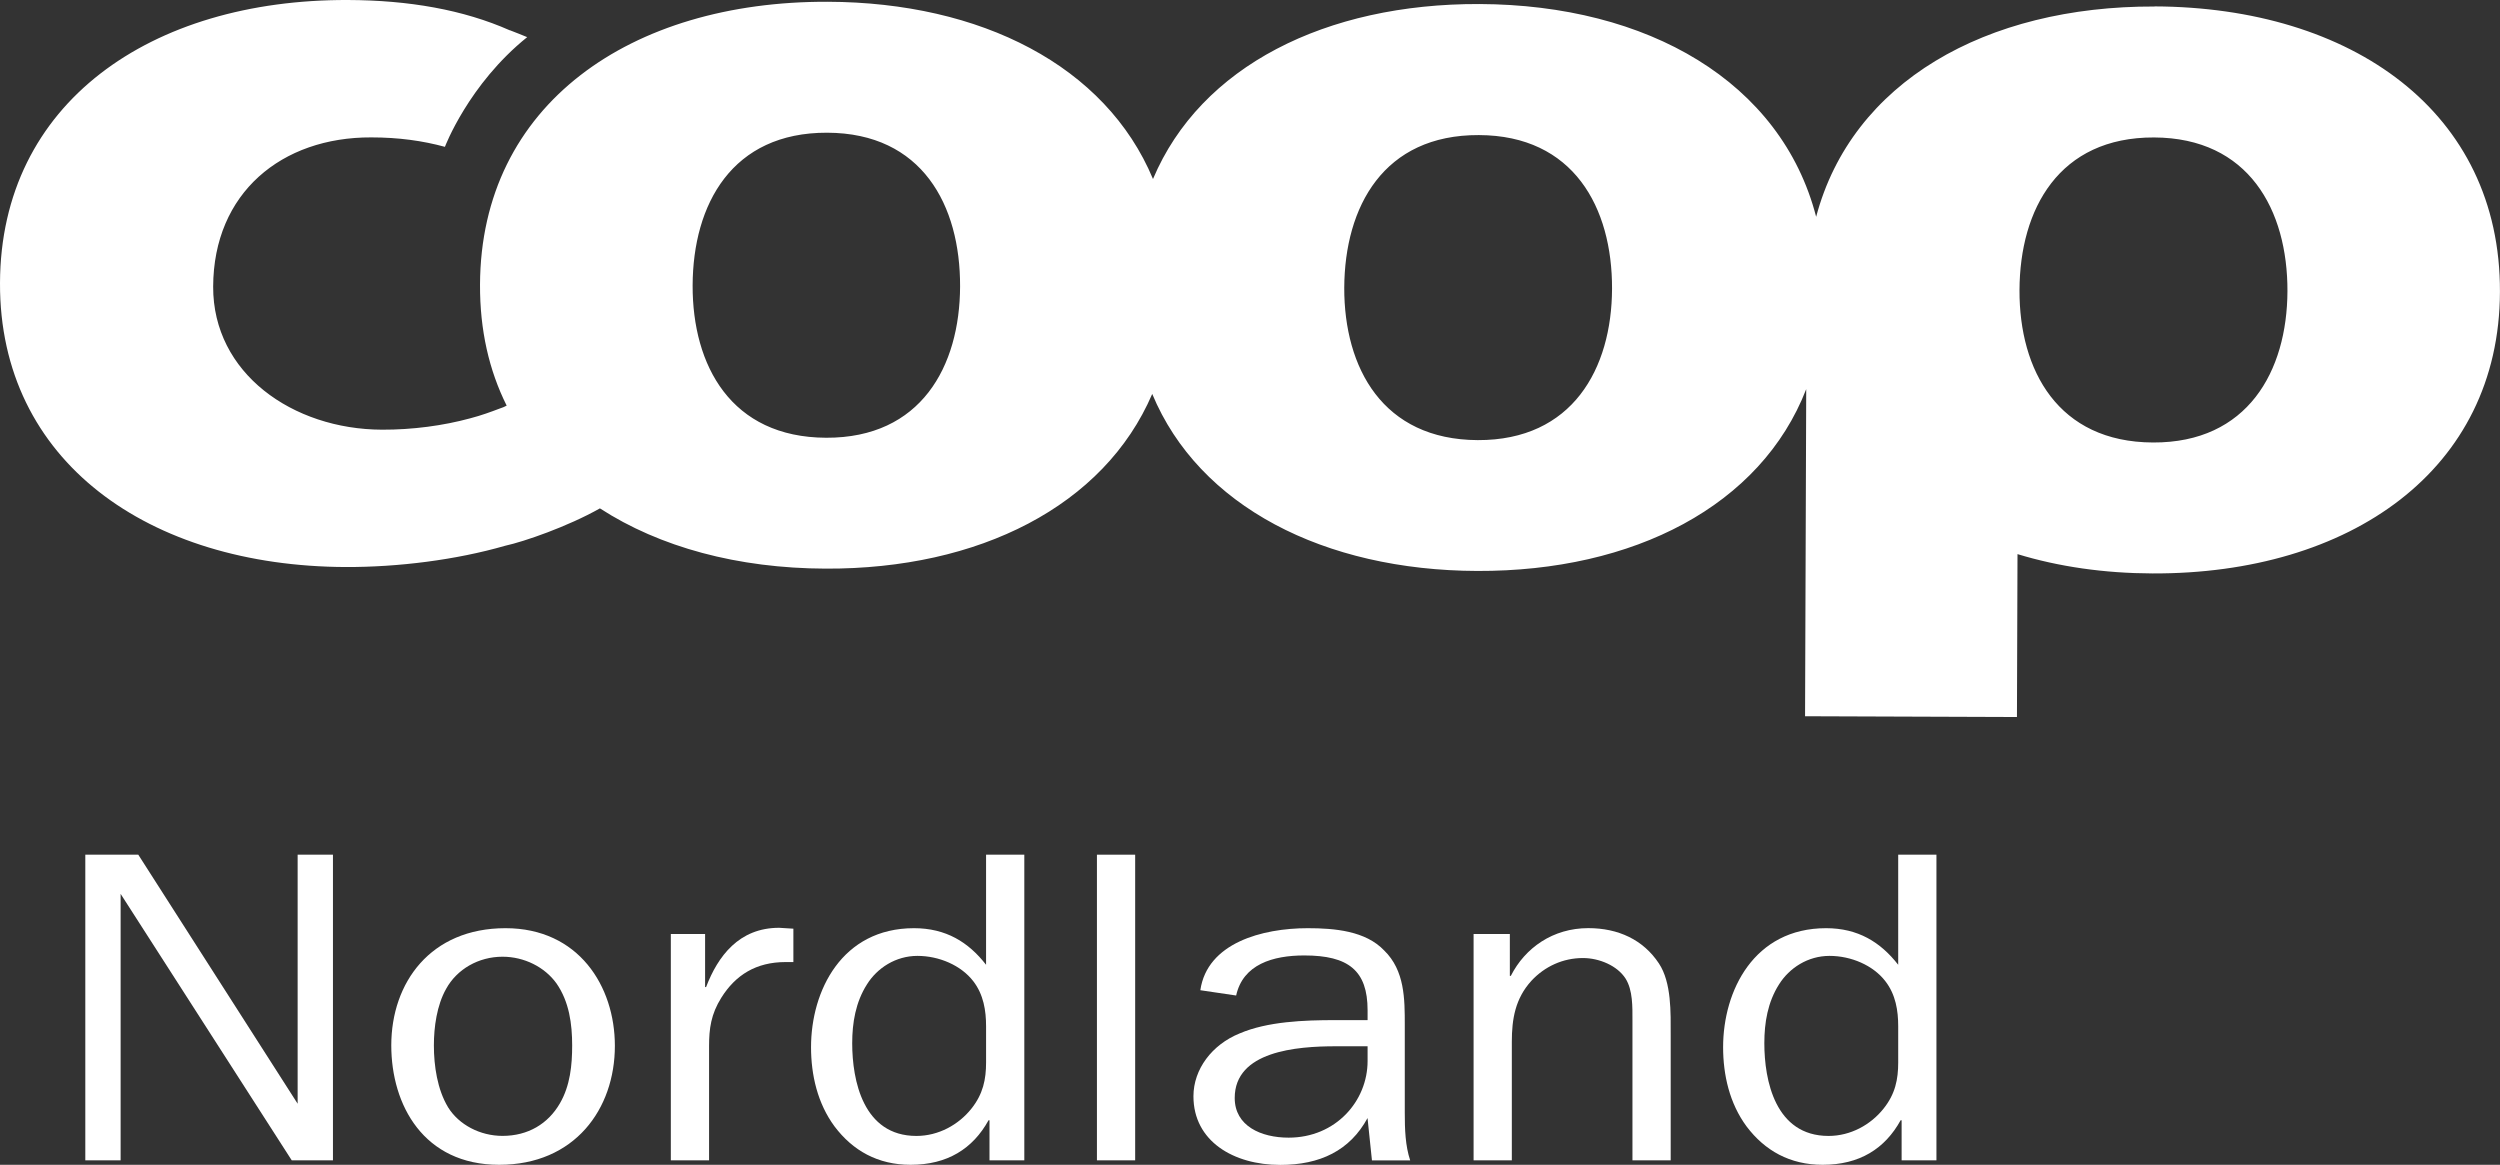
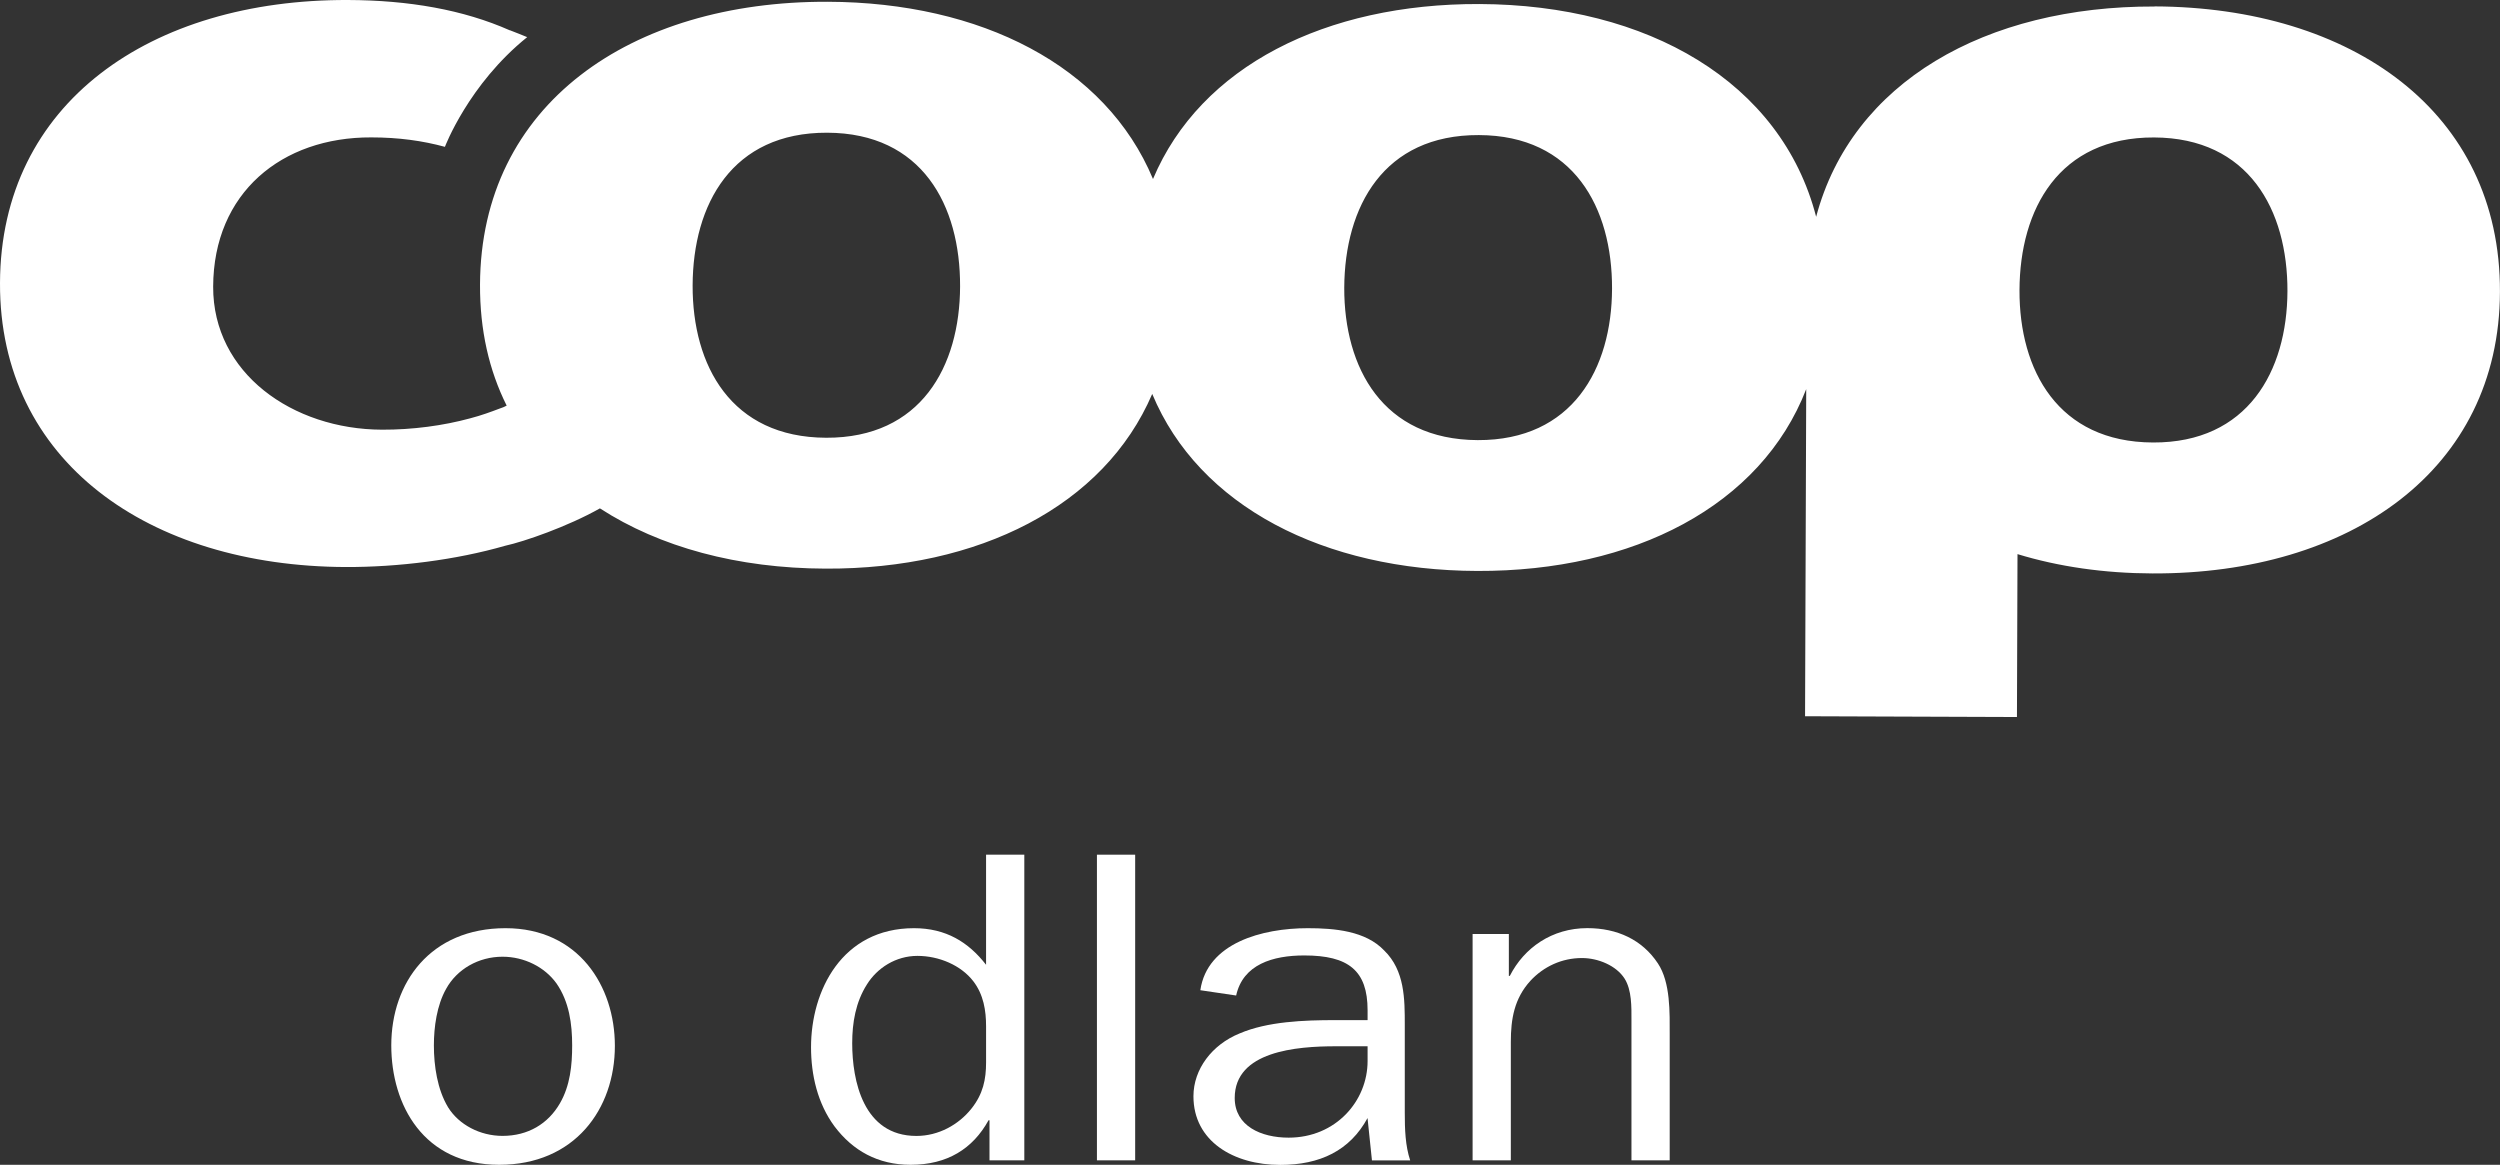
<svg xmlns="http://www.w3.org/2000/svg" id="Layer_1" viewBox="0 0 453.06 211.09">
  <rect x="0" y="0" width="453.06" height="211.09" fill="#333333" stroke="none" />
  <path d="M390.46,1.18c-30.59-.1-54.87,13.7-61.33,38.11-6.32-24.46-30.51-38.44-61.03-38.56-27.79-.09-50.52,11.23-59.15,31.71C200.38,11.9,177.74.42,150.01.32c-35.73-.13-62.9,18.62-63.02,51.28-.03,8.24,1.63,15.49,4.83,21.91-.41.21-.74.37-1.24.52-1.61.61-3.37,1.26-5.37,1.78-4.87,1.33-10.46,2.08-15.99,2.06-16.19-.06-30.64-10.23-30.59-25.92.06-17.02,12.44-27.11,28.64-27.05,4.98,0,9.32.61,13.36,1.71,0,0,4.28-11.33,14.91-19.88-1.05-.42-2.09-.86-3.14-1.25v.02C83.95,1.76,74.1.04,63.04,0,27.34-.11.12,18.62,0,51.28c-.12,32.34,26.97,51.35,62.67,51.48,9.45.03,19.95-1.28,28.9-3.86,3.4-.74,11.33-3.48,17.15-6.77,10.83,7.02,24.97,10.87,40.91,10.92,27.75.11,50.46-11.33,59.18-31.66,8.48,20.39,31.15,31.99,58.92,32.08,28.31.1,51.4-11.8,59.6-32.95l-.21,59.28,38.4.14.1-29.52c7.5,2.29,15.74,3.47,24.46,3.5,35.74.13,62.87-18.69,62.97-51.03.12-32.66-26.88-51.59-62.6-51.73ZM149.72,79.33c-17.25-.06-24.24-13.1-24.2-27.59.05-14.74,7.14-27.75,24.39-27.69,17.19.06,24.13,13.12,24.08,27.86-.05,14.5-7.09,27.48-24.27,27.42ZM267.81,79.76c-17.24-.07-24.23-13.11-24.2-27.6.07-14.74,7.15-27.75,24.39-27.68,17.16.05,24.19,13.12,24.14,27.85-.05,14.5-7.18,27.49-24.34,27.43ZM390.18,80.19c-17.22-.06-24.25-13.1-24.2-27.59.05-14.74,7.17-27.75,24.39-27.69,17.15.07,24.21,13.12,24.17,27.87-.06,14.49-7.21,27.48-24.36,27.41Z" style="fill:#fff;" />
-   <path d="M60.33,210.28h-7.46l-31.01-48.29v48.29h-6.4v-55.39h9.6l28.88,45.13v-45.13h6.4v55.39Z" style="fill:#fff;" />
  <path d="M91.61,168.21c13.24,0,19.82,10.5,19.82,21.32,0,11.47-7.29,21.56-20.97,21.56s-19.55-10.82-19.55-21.64c0-11.38,7.11-21.24,20.7-21.24ZM81.21,200.68c1.95,3.14,5.78,5.17,9.86,5.17,4.62,0,8.26-2.19,10.4-5.9,1.87-3.23,2.22-6.94,2.22-10.5,0-3.87-.53-7.91-2.84-11.23-2.14-2.98-5.86-4.84-9.78-4.84-4.35,0-8.26,2.26-10.22,5.82-1.69,2.99-2.22,6.94-2.22,10.25,0,3.71.62,7.99,2.58,11.23Z" style="fill:#fff;" />
-   <path d="M127.78,169.26v9.62h.18c2.13-5.58,5.95-10.74,13.24-10.74l2.58.16v6.05h-1.42c-5.33,0-9.06,2.34-11.64,6.46-1.87,2.99-2.22,5.58-2.22,8.8v20.67h-6.93v-41.02h6.22Z" style="fill:#fff;" />
  <path d="M178.7,154.89h6.93v55.39h-6.31v-7.26h-.17c-2.85,5.16-7.47,8.07-14.13,8.07-5.95,0-10.48-2.58-13.77-6.94-3.11-4.2-4.27-9.37-4.27-14.37,0-10.26,5.6-21.57,18.66-21.57,5.77,0,9.86,2.51,13.06,6.63v-19.94ZM178.7,185.98c0-2.83-.45-5.73-2.31-8.15-2.23-2.9-6.22-4.6-10.13-4.6s-7.29,2.18-9.15,5.17c-2.05,3.22-2.67,6.94-2.67,10.66,0,6.7,1.96,16.8,11.64,16.8,4,0,7.64-2.03,9.95-4.93,2.13-2.66,2.67-5.32,2.67-8.39v-6.54Z" style="fill:#fff;" />
  <path d="M198.79,210.28v-55.39h6.93v55.39h-6.93Z" style="fill:#fff;" />
  <path d="M247.84,184.85v-1.77c0-7.19-3.46-9.93-11.47-9.93-5.69,0-11.11,1.61-12.35,7.26l-6.49-.96c1.24-8.56,11.2-11.24,19.46-11.24,4.89,0,10.49.49,13.86,4.04,3.73,3.63,3.73,8.8,3.73,13.49v15.91c0,2.98.09,5.97.98,8.64h-6.93l-.8-7.67c-3.2,5.9-8.62,8.49-15.82,8.49-8.44,0-15.73-4.28-15.73-12.44,0-4.92,3.38-9.36,8.35-11.38,5.07-2.18,11.73-2.42,17.33-2.42h5.86ZM247.84,189.61h-5.78c-7.11,0-18.3.89-18.3,9.37,0,5.09,4.79,7.19,9.77,7.19,8.53,0,14.31-6.62,14.31-13.89v-2.67Z" style="fill:#fff;" />
-   <path d="M273.62,176.85h.18c2.58-5.09,7.64-8.65,14.04-8.65,5.42,0,9.95,2.1,12.79,6.39,2.31,3.47,2.14,8.96,2.14,13v22.69h-6.93v-25.35c0-2.42.08-5.49-1.25-7.59-1.5-2.35-4.79-3.72-7.72-3.72-3.65,0-6.94,1.54-9.34,4.12-2.94,3.23-3.55,6.94-3.55,11.06v21.48h-6.93v-41.02h6.57v7.6Z" style="fill:#fff;" />
-   <path d="M344,154.89h6.93v55.39h-6.31v-7.26h-.18c-2.84,5.16-7.46,8.07-14.13,8.07-5.95,0-10.49-2.58-13.78-6.94-3.11-4.2-4.26-9.37-4.26-14.37,0-10.26,5.6-21.57,18.66-21.57,5.77,0,9.86,2.51,13.07,6.63v-19.94ZM344,185.98c0-2.83-.45-5.73-2.32-8.15-2.22-2.9-6.22-4.6-10.13-4.6s-7.28,2.18-9.15,5.17c-2.05,3.22-2.66,6.94-2.66,10.66,0,6.7,1.95,16.8,11.64,16.8,4,0,7.64-2.03,9.95-4.93,2.14-2.66,2.67-5.32,2.67-8.39v-6.54Z" style="fill:#fff;" />
+   <path d="M273.62,176.85c2.58-5.09,7.64-8.65,14.04-8.65,5.42,0,9.95,2.1,12.79,6.39,2.31,3.47,2.14,8.96,2.14,13v22.69h-6.93v-25.35c0-2.42.08-5.49-1.25-7.59-1.5-2.35-4.79-3.72-7.72-3.72-3.65,0-6.94,1.54-9.34,4.12-2.94,3.23-3.55,6.94-3.55,11.06v21.48h-6.93v-41.02h6.57v7.6Z" style="fill:#fff;" />
</svg>